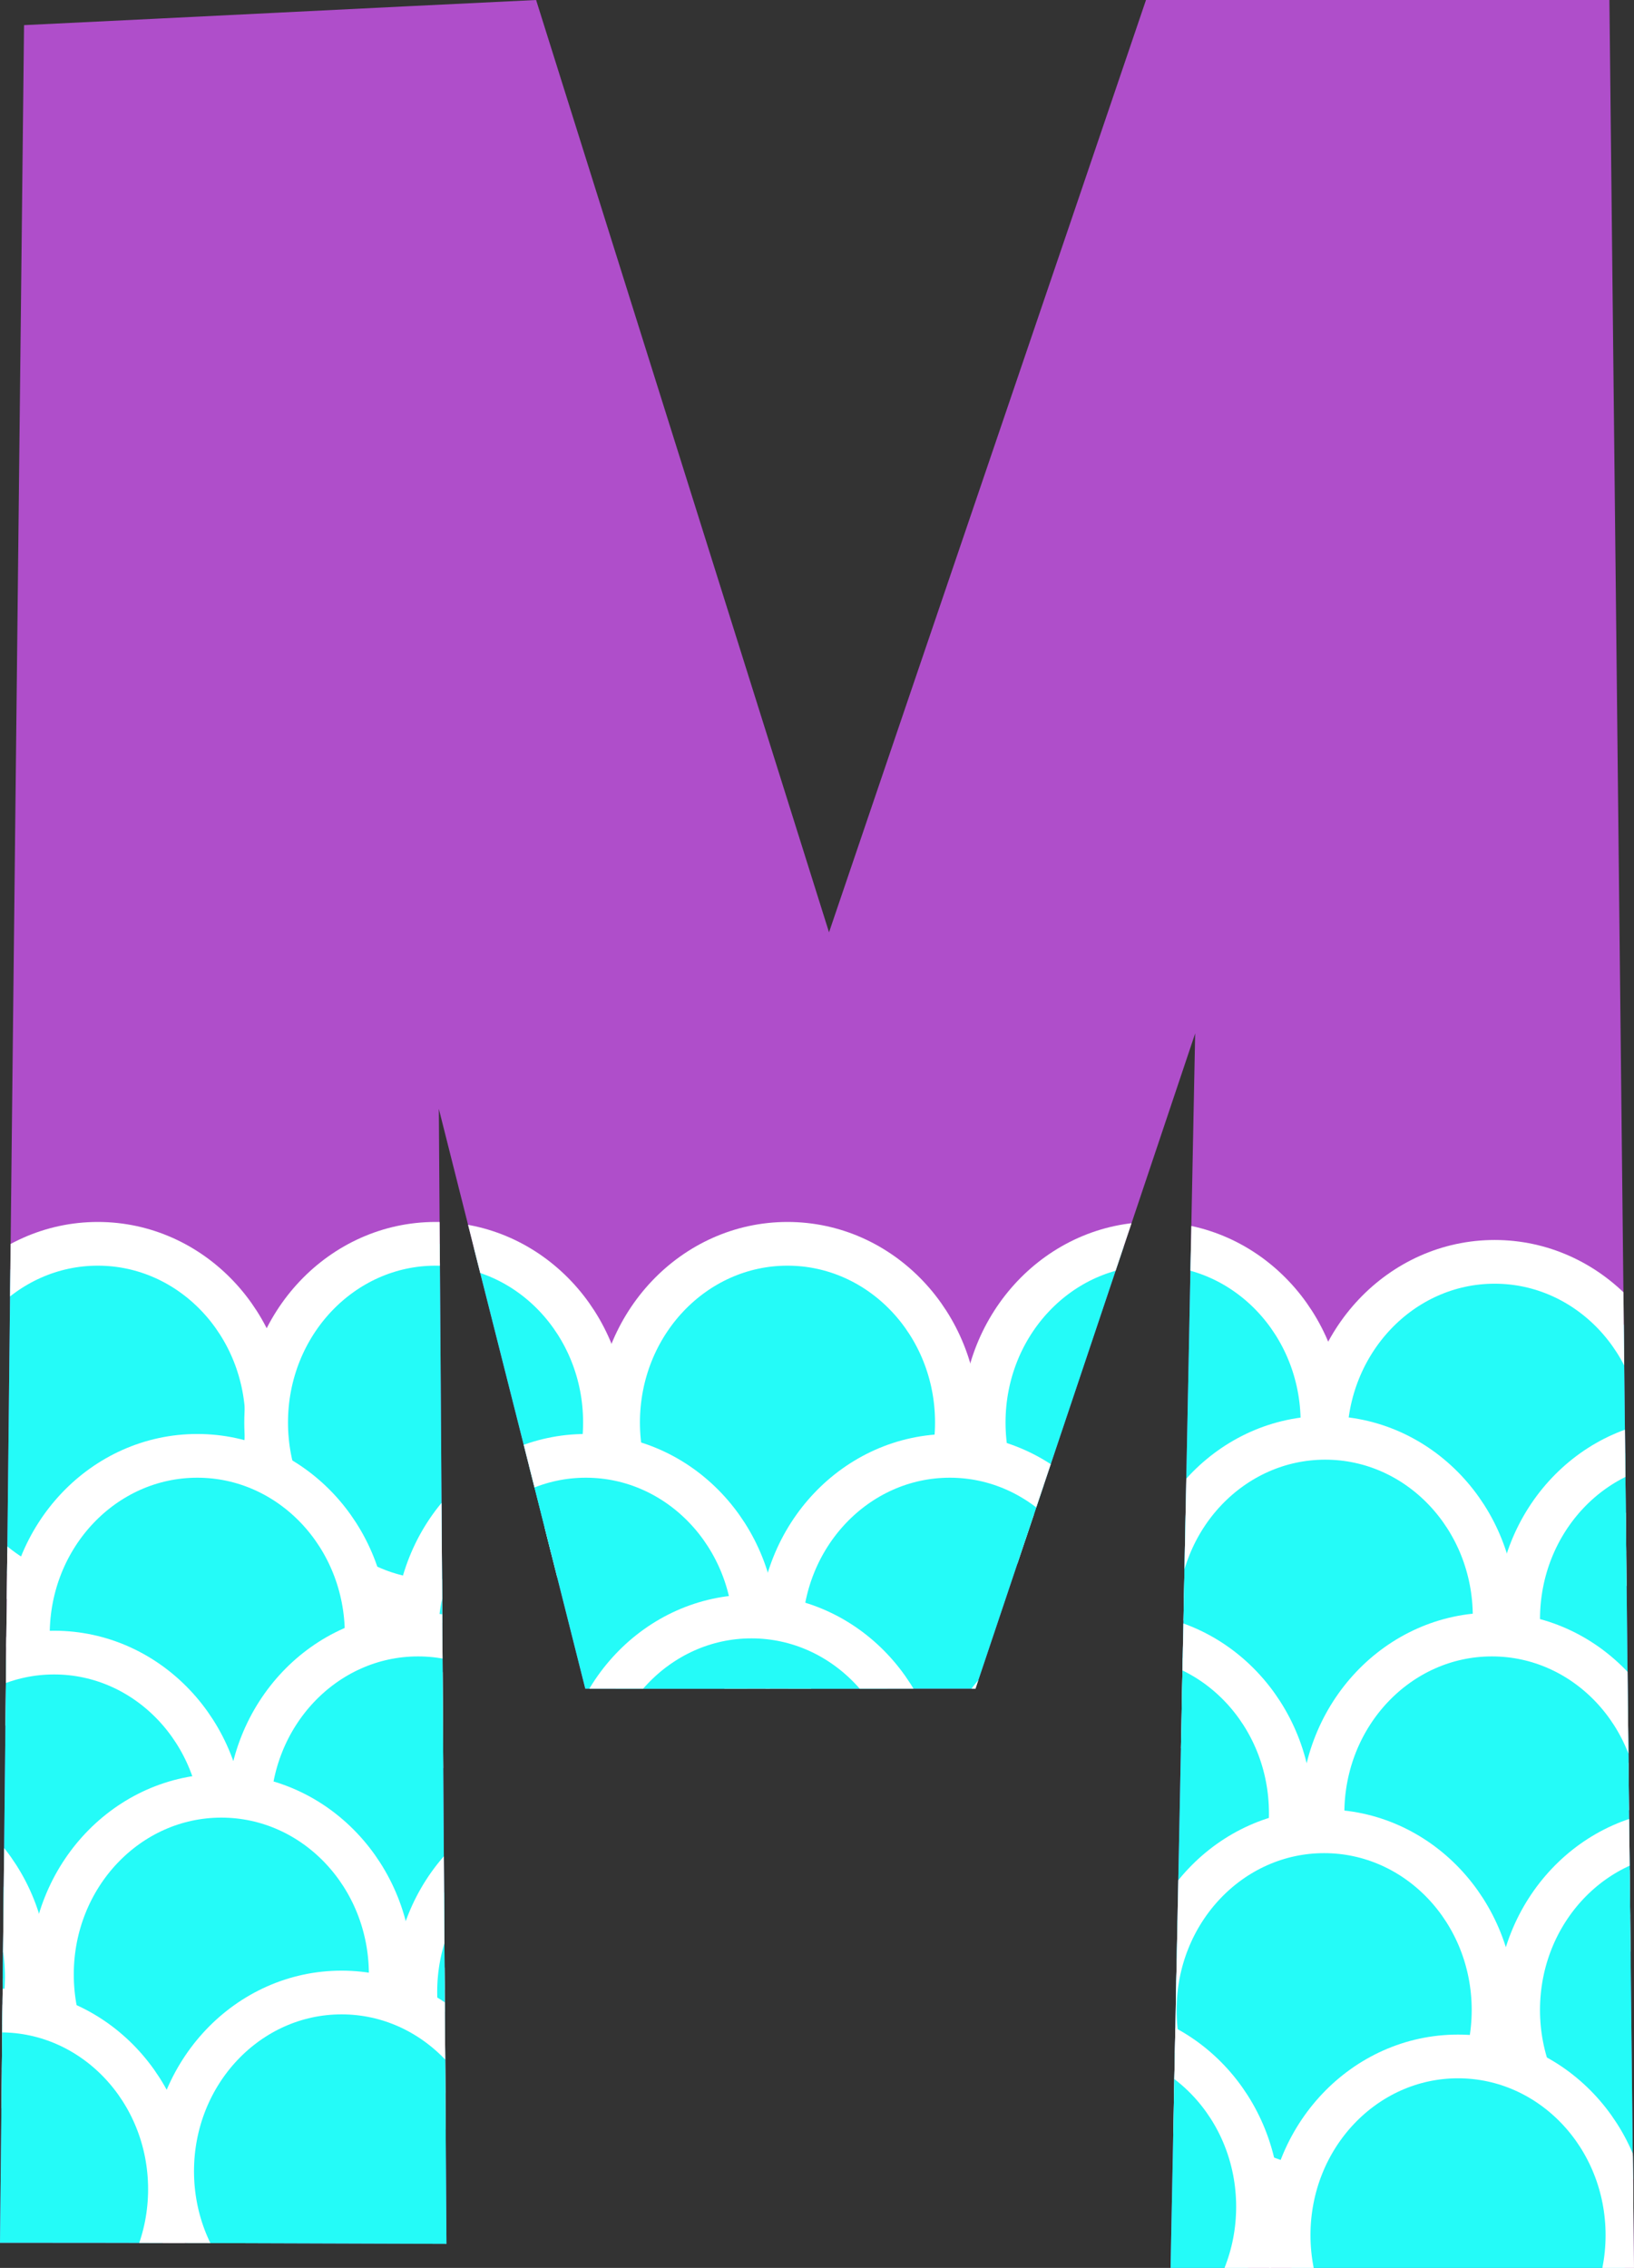
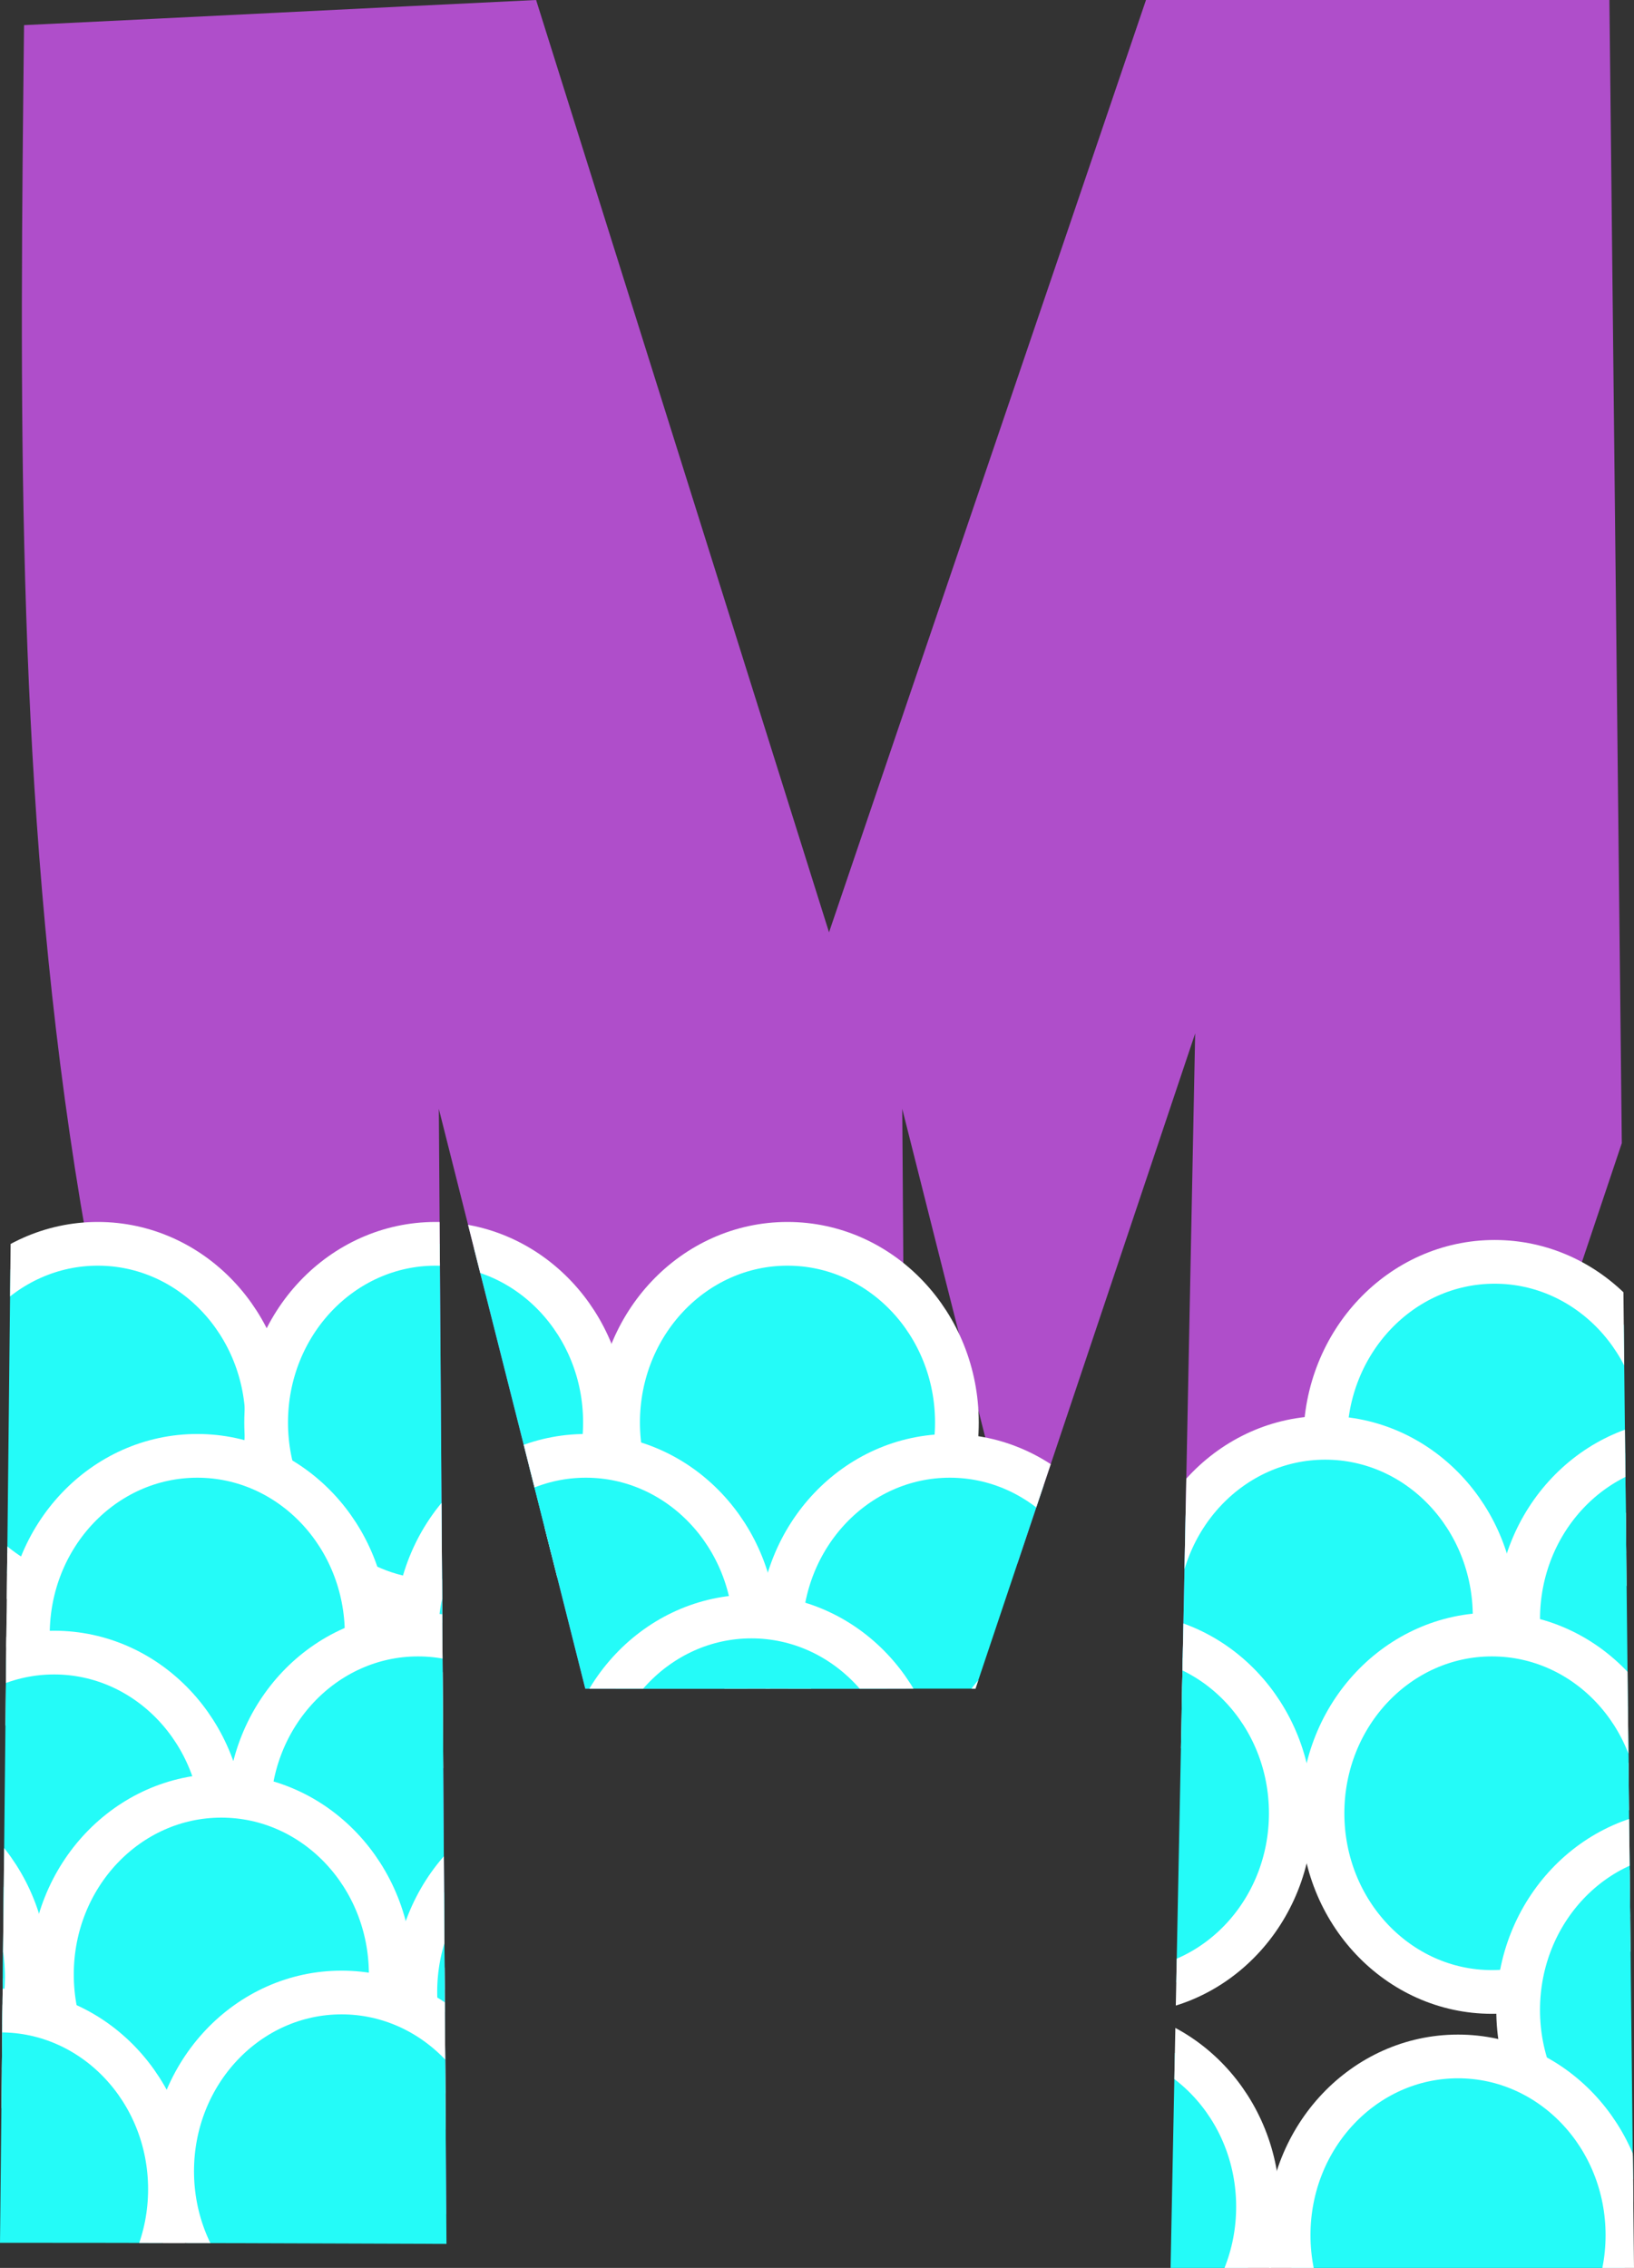
<svg xmlns="http://www.w3.org/2000/svg" xmlns:xlink="http://www.w3.org/1999/xlink" fill="#000000" height="415" preserveAspectRatio="xMidYMid meet" version="1" viewBox="100.1 36.0 299.0 415.0" width="299" zoomAndPan="magnify">
  <rect x="100.1" y="36.0" width="299.0" height="415.0" fill="#333333" stroke="none" />
  <g>
    <defs>
      <g id="change1_1">
        <path d="M104.5,40.6c31.2-1.5,62.5-3.1,93.7-4.6c17.9,56.9,35.7,113.7,53.6,170.6c19.3-56.9,38.7-113.7,58-170.6 c28.3,0,56.5,0,84.8,0c1.5,138.3,3,276.7,4.5,415c-28.3,0-56.5,0-84.8,0c1.5-75.3,3-150.6,4.5-225.9 c-13.4,40-26.8,79.9-40.2,119.9c-23.8,0-47.6,0-71.4,0c-8.9-35.4-17.9-70.7-26.8-106.1c0.5,69.2,0.9,138.5,1.4,207.7 c-27.2-0.1-54.5-0.2-81.7-0.2C101.5,311.1,103,175.9,104.5,40.6z" id="a" />
      </g>
    </defs>
    <clipPath id="b">
      <use overflow="visible" xlink:actuate="onLoad" xlink:href="#a" xlink:show="embed" xlink:type="simple" />
    </clipPath>
    <g id="change2_1">
-       <path clip-path="url(#b)" d="M104.5,40.6c31.2-1.5,62.5-3.1,93.7-4.6c17.9,56.9,35.7,113.7,53.6,170.6 c19.3-56.9,38.7-113.7,58-170.6c28.3,0,56.5,0,84.8,0c1.5,138.3,3,276.7,4.5,415c-28.3,0-56.5,0-84.8,0c1.5-75.3,3-150.6,4.5-225.9 c-13.4,40-26.8,79.9-40.2,119.9c-23.8,0-47.6,0-71.4,0c-8.9-35.4-17.9-70.7-26.8-106.1c0.5,69.2,0.9,138.5,1.4,207.7 c-27.2-0.1-54.5-0.2-81.7-0.2C101.5,311.1,103,175.9,104.5,40.6z" fill="#af4eca" />
+       <path clip-path="url(#b)" d="M104.5,40.6c31.2-1.5,62.5-3.1,93.7-4.6c17.9,56.9,35.7,113.7,53.6,170.6 c19.3-56.9,38.7-113.7,58-170.6c28.3,0,56.5,0,84.8,0c1.5,138.3,3,276.7,4.5,415c1.5-75.3,3-150.6,4.5-225.9 c-13.4,40-26.8,79.9-40.2,119.9c-23.8,0-47.6,0-71.4,0c-8.9-35.4-17.9-70.7-26.8-106.1c0.5,69.2,0.9,138.5,1.4,207.7 c-27.2-0.1-54.5-0.2-81.7-0.2C101.5,311.1,103,175.9,104.5,40.6z" fill="#af4eca" />
    </g>
    <g clip-path="url(#b)">
      <g>
        <g id="change3_2">
          <ellipse cx="118" cy="296.3" fill="#24fbf8" rx="31" ry="32.7" stroke="#ffffff" stroke-miterlimit="10" stroke-width="8" />
        </g>
        <g id="change3_3">
          <ellipse cx="179.8" cy="296.3" fill="#24fbf8" rx="31" ry="32.7" stroke="#ffffff" stroke-miterlimit="10" stroke-width="8" />
        </g>
        <g id="change3_4">
          <ellipse cx="244.2" cy="296.3" fill="#24fbf8" rx="31" ry="32.7" stroke="#ffffff" stroke-miterlimit="10" stroke-width="8" />
        </g>
        <g id="change3_5">
-           <ellipse cx="311.1" cy="296.3" fill="#24fbf8" rx="31" ry="32.7" stroke="#ffffff" stroke-miterlimit="10" stroke-width="8" />
-         </g>
+           </g>
        <g id="change3_6">
          <ellipse cx="373.6" cy="299.6" fill="#24fbf8" rx="31" ry="32.7" stroke="#ffffff" stroke-miterlimit="10" stroke-width="8" />
        </g>
        <g id="change3_7">
          <ellipse cx="69.7" cy="335.6" fill="#24fbf8" rx="31" ry="32.7" stroke="#ffffff" stroke-miterlimit="10" stroke-width="8" />
        </g>
        <g id="change3_8">
          <ellipse cx="408.9" cy="332.3" fill="#24fbf8" rx="31" ry="32.7" stroke="#ffffff" stroke-miterlimit="10" stroke-width="8" />
        </g>
        <g id="change3_9">
          <ellipse cx="136.2" cy="335.1" fill="#24fbf8" rx="31" ry="32.7" stroke="#ffffff" stroke-miterlimit="10" stroke-width="8" />
        </g>
        <g id="change3_10">
          <ellipse cx="110" cy="371.1" fill="#24fbf8" rx="31" ry="32.7" stroke="#ffffff" stroke-miterlimit="10" stroke-width="8" />
        </g>
        <g id="change3_11">
          <ellipse cx="342.6" cy="331.8" fill="#24fbf8" rx="31" ry="32.7" stroke="#ffffff" stroke-miterlimit="10" stroke-width="8" />
        </g>
        <g id="change3_12">
          <ellipse cx="273.9" cy="335.1" fill="#24fbf8" rx="31" ry="32.7" stroke="#ffffff" stroke-miterlimit="10" stroke-width="8" />
        </g>
        <g id="change3_13">
          <ellipse cx="207.3" cy="335.1" fill="#24fbf8" rx="31" ry="32.7" stroke="#ffffff" stroke-miterlimit="10" stroke-width="8" />
        </g>
        <g id="change3_14">
          <ellipse cx="373.1" cy="367.8" fill="#24fbf8" rx="31" ry="32.7" stroke="#ffffff" stroke-miterlimit="10" stroke-width="8" />
        </g>
        <g id="change3_15">
          <ellipse cx="305.3" cy="367.8" fill="#24fbf8" rx="31" ry="32.7" stroke="#ffffff" stroke-miterlimit="10" stroke-width="8" />
        </g>
        <g id="change3_16">
          <ellipse cx="237.6" cy="364.5" fill="#24fbf8" rx="31" ry="32.7" stroke="#ffffff" stroke-miterlimit="10" stroke-width="8" />
        </g>
        <g id="change3_17">
          <ellipse cx="176.6" cy="367.8" fill="#24fbf8" rx="31" ry="32.7" stroke="#ffffff" stroke-miterlimit="10" stroke-width="8" />
        </g>
        <g id="change3_18">
          <ellipse cx="140.6" cy="397.3" fill="#24fbf8" rx="31" ry="32.7" stroke="#ffffff" stroke-miterlimit="10" stroke-width="8" />
        </g>
        <g id="change3_19">
-           <ellipse cx="342.4" cy="403.8" fill="#24fbf8" rx="31" ry="32.7" stroke="#ffffff" stroke-miterlimit="10" stroke-width="8" />
-         </g>
+           </g>
        <g id="change3_20">
          <ellipse cx="274.7" cy="400.5" fill="#24fbf8" rx="31" ry="32.7" stroke="#ffffff" stroke-miterlimit="10" stroke-width="8" />
        </g>
        <g id="change3_21">
          <ellipse cx="207.1" cy="400.5" fill="#24fbf8" rx="31" ry="32.7" stroke="#ffffff" stroke-miterlimit="10" stroke-width="8" />
        </g>
        <g id="change3_22">
          <ellipse cx="229.9" cy="436.2" fill="#24fbf8" rx="31" ry="32.7" stroke="#ffffff" stroke-miterlimit="10" stroke-width="8" />
        </g>
        <g id="change3_23">
          <ellipse cx="162.6" cy="433.3" fill="#24fbf8" rx="31" ry="32.7" stroke="#ffffff" stroke-miterlimit="10" stroke-width="8" />
        </g>
        <g id="change3_24">
          <ellipse cx="299.3" cy="439.8" fill="#24fbf8" rx="31" ry="32.7" stroke="#ffffff" stroke-miterlimit="10" stroke-width="8" />
        </g>
        <g>
          <g id="change3_1">
            <ellipse cx="408.9" cy="403.8" fill="#24fbf8" rx="31" ry="32.7" stroke="#ffffff" stroke-miterlimit="10" stroke-width="8" />
          </g>
        </g>
        <g id="change3_25">
          <ellipse cx="366.9" cy="445" fill="#24fbf8" rx="31" ry="32.7" stroke="#ffffff" stroke-miterlimit="10" stroke-width="8" />
        </g>
        <g id="change3_26">
          <ellipse cx="74" cy="397.7" fill="#24fbf8" rx="31" ry="32.7" stroke="#ffffff" stroke-miterlimit="10" stroke-width="8" />
        </g>
        <g id="change3_27">
          <ellipse cx="100.2" cy="436.6" fill="#24fbf8" rx="31" ry="32.7" stroke="#ffffff" stroke-miterlimit="10" stroke-width="8" />
        </g>
      </g>
    </g>
  </g>
</svg>